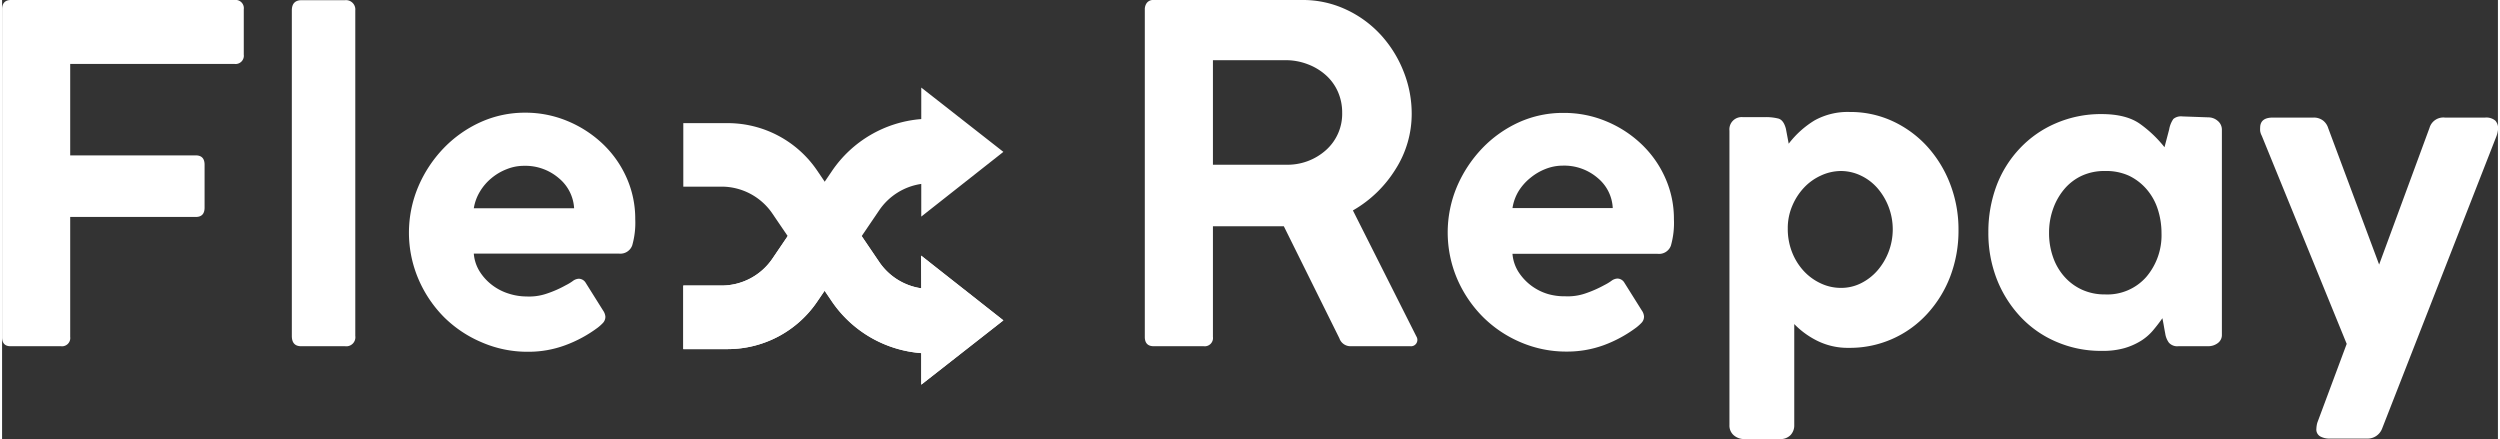
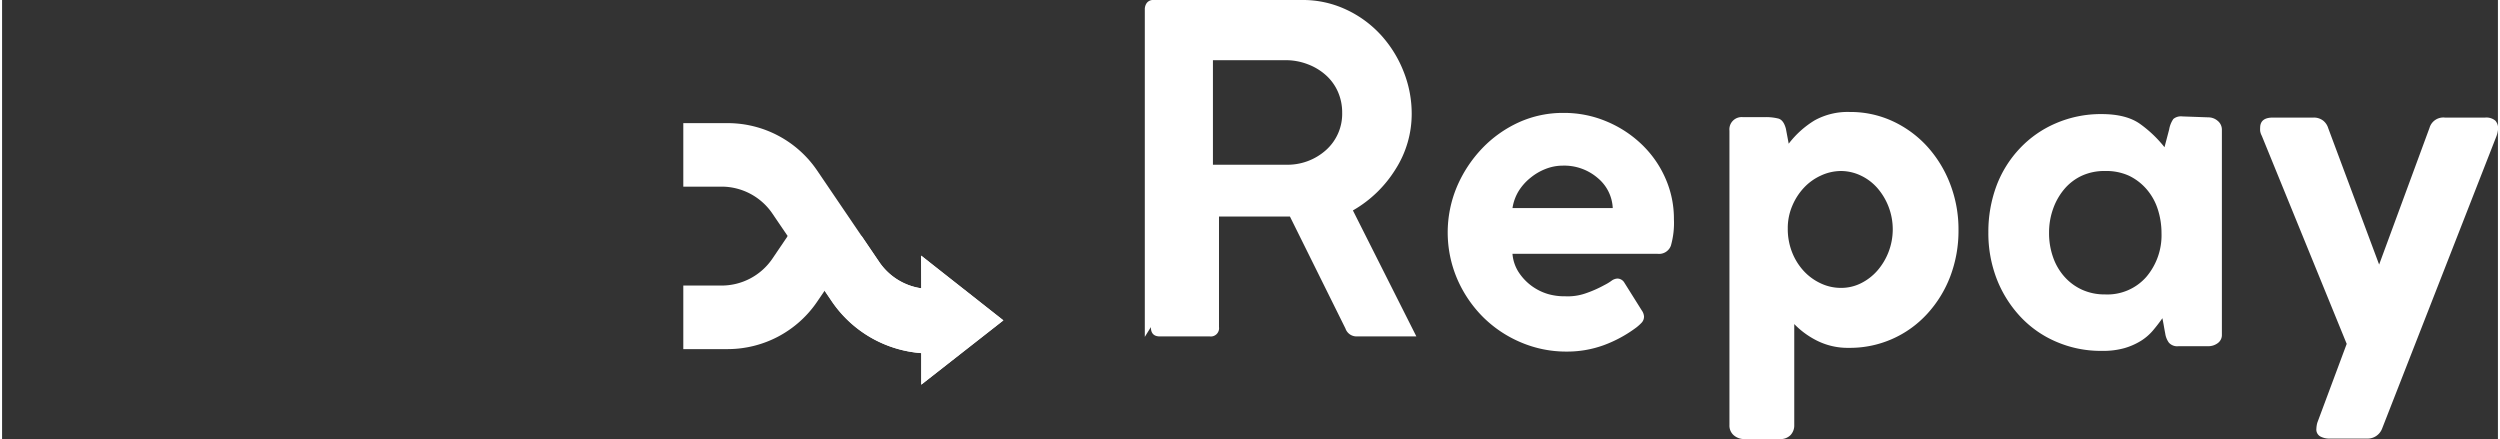
<svg xmlns="http://www.w3.org/2000/svg" width="160" height="28.1" viewBox="0 0 534.91 94.1">
  <rect x="0" y="0" width="534.91" height="94.1" fill="#333333" stroke="none" />
  <g>
    <g>
-       <path fill="#fff" d="M244.91 72.2V2a2.28 2.28 0 01.45-1.4 1.7 1.7 0 011.45-.6h31.8a21.84 21.84 0 019.45 2.05 23.46 23.46 0 017.45 5.45 25.29 25.29 0 014.85 7.8 24.34 24.34 0 011.75 9.1 22.06 22.06 0 01-3.45 11.85 25.86 25.86 0 01-9.15 8.85l13.6 27a1.38 1.38 0 01.05 1.4 1.35 1.35 0 01-1.35.7h-12.9a2.5 2.5 0 01-2.3-1.7l-11.9-24h-15.2v23.7a1.77 1.77 0 01-2 2h-10.7c-1.26 0-1.9-.67-1.9-2zm30.2-59.3h-15.6v22.4h15.6a12.34 12.34 0 008.65-3.15 10.41 10.41 0 003.45-8 11 11 0 00-.9-4.45 10.36 10.36 0 00-2.55-3.55 12.22 12.22 0 00-3.85-2.35 13.09 13.09 0 00-4.8-.9zM335 63.5a11.64 11.64 0 004.3-.6 25.15 25.15 0 004.1-1.8 11 11 0 001.5-.9 2.32 2.32 0 011.3-.5 1.76 1.76 0 011.5.9l3.7 5.9a2.61 2.61 0 01.5 1.3 1.91 1.91 0 01-.5 1.35 10 10 0 01-1.1 1 27.47 27.47 0 01-6.95 3.8 22.89 22.89 0 01-8.05 1.4 24.71 24.71 0 01-9.85-2 25.62 25.62 0 01-8.1-5.45 26.32 26.32 0 01-5.5-8.15 25.34 25.34 0 01-.04-19.75 27.49 27.49 0 015.4-8.2 25.48 25.48 0 017.9-5.6 22.83 22.83 0 019.6-2 23.3 23.3 0 019.1 1.8 24.4 24.4 0 017.55 4.9 22.57 22.57 0 015.1 7.25 21.4 21.4 0 011.85 8.85 17.78 17.78 0 01-.65 5.65 2.7 2.7 0 01-2.85 1.75h-31.1a8.45 8.45 0 001.3 3.9 11.31 11.31 0 002.7 2.9 11.55 11.55 0 003.55 1.8 12.74 12.74 0 003.74.5zm-11.3-18.9h21.5a8.88 8.88 0 00-3.2-6.43 11 11 0 00-7.55-2.67 10 10 0 00-3.6.69 11.91 11.91 0 00-3.3 1.93A11.29 11.29 0 00325 41a9.94 9.94 0 00-1.29 3.6zM370.21 91.1V28a2.63 2.63 0 012.8-2.9h4.9a11 11 0 012.75.3c.77.2 1.32.93 1.65 2.2l.6 3.2a20.11 20.11 0 015.55-5A14.63 14.63 0 01396 24a21.5 21.5 0 019.25 2 23.19 23.19 0 017.35 5.4 25.5 25.5 0 014.9 8 27 27 0 011.8 9.9 27.52 27.52 0 01-1.75 9.9 25 25 0 01-4.9 8 22.41 22.41 0 01-16.85 7.35 14.71 14.71 0 01-6.75-1.5 18 18 0 01-4.95-3.6V91.1a3 3 0 01-.8 2.15 3 3 0 01-2.3.85h-7.6a3.39 3.39 0 01-2.25-.8 2.73 2.73 0 01-.94-2.2zm12.5-42.1a13.59 13.59 0 00.9 5 12.85 12.85 0 002.45 4 11.6 11.6 0 003.65 2.7 10.08 10.08 0 004.4 1 9.44 9.44 0 004.3-1 11.46 11.46 0 003.5-2.7 13.43 13.43 0 002.4-4 13.52 13.52 0 000-9.7 13.43 13.43 0 00-2.4-4 10.86 10.86 0 00-3.5-2.65 9.94 9.94 0 00-4.3-1 10.29 10.29 0 00-4.35 1 11.44 11.44 0 00-3.6 2.6 13 13 0 00-2.5 3.9 12.13 12.13 0 00-.95 4.85zM463.61 71.5q-.19-1-.3-1.65T463 68.2c-.6.87-1.27 1.73-2 2.6a11.07 11.07 0 01-2.6 2.25 14.24 14.24 0 01-3.5 1.55 16.81 16.81 0 01-4.8.6h-.2a24 24 0 01-9.75-2 22.7 22.7 0 01-7.65-5.4 25.24 25.24 0 01-5-8 27.22 27.22 0 01-1.8-10 28.23 28.23 0 011.75-10 23.84 23.84 0 015-8 23 23 0 017.65-5.35 24.29 24.29 0 019.85-2q5.29 0 8.25 2.1a25.88 25.88 0 015.25 5l1-3.8a5.6 5.6 0 01.9-2.25 2.52 2.52 0 011.9-.55l5.6.2a3.06 3.06 0 012 .75 2.42 2.42 0 01.9 1.95V71.7a2.14 2.14 0 01-.9 1.85 3.37 3.37 0 01-2 .65h-6.4a2.4 2.4 0 01-2.05-.75 4.43 4.43 0 01-.79-1.95zm-24.9-21.6a15.37 15.37 0 00.85 5.2 12.39 12.39 0 002.44 4.2 11.31 11.31 0 003.8 2.8 11.67 11.67 0 004.9 1 11.11 11.11 0 008.85-3.75 13.76 13.76 0 003.26-9.35 16.57 16.57 0 00-.8-5.15 12.25 12.25 0 00-2.4-4.3 11.6 11.6 0 00-3.8-2.9 11.73 11.73 0 00-5.1-1 11.56 11.56 0 00-4.95 1 10.91 10.91 0 00-3.8 2.9 13.54 13.54 0 00-2.4 4.25 15.08 15.08 0 00-.85 5.1zM534.51 29.4l-24.4 62.4a3.33 3.33 0 01-3.2 2.2h-8.1a4.1 4.1 0 01-1.95-.45 1.69 1.69 0 01-.86-1.65 5.81 5.81 0 01.2-1.3l6.3-16.9-18.2-44.6a3.14 3.14 0 01-.35-1.05 5.07 5.07 0 010-.65c0-1.47.9-2.2 2.7-2.2h8.7a3.25 3.25 0 012.1.65 3.29 3.29 0 011.1 1.65l10.9 29.2 10.8-29.3a3.08 3.08 0 013.3-2.2h8.6a3 3 0 012.2.65 2.48 2.48 0 01.6 1.75 6.23 6.23 0 01-.44 1.8z" />
-       <path fill="#fff" d="M0 72.24V2C0 .71.63 0 1.9 0h47.9a1.77 1.77 0 012 2v9.7a1.77 1.77 0 01-2 2H14.6v19.6h26.9c1.27 0 1.9.67 1.9 2v9.2c0 1.34-.63 2-1.9 2H14.6v25.7a1.77 1.77 0 01-2 2H1.9c-1.27.04-1.9-.62-1.9-1.96zM62.1 72V2.24c0-1.46.7-2.2 2.1-2.2h9.3a2 2 0 012.2 2.2V72a1.94 1.94 0 01-2.2 2.2h-9.3c-1.4.04-2.1-.69-2.1-2.2zM112.4 63.54a11.64 11.64 0 004.3-.6 23.54 23.54 0 004.1-1.8 10.27 10.27 0 001.5-.9 2.32 2.32 0 011.3-.5 1.76 1.76 0 011.5.9l3.7 5.9a2.75 2.75 0 01.5 1.3 1.93 1.93 0 01-.5 1.35 10 10 0 01-1.1 1 27.47 27.47 0 01-7 3.8 22.67 22.67 0 01-8 1.4 24.54 24.54 0 01-9.85-2 25.62 25.62 0 01-8.1-5.39 26.2 26.2 0 01-5.5-8.15A25.34 25.34 0 0189.2 40a27.3 27.3 0 015.4-8.2 25.65 25.65 0 017.9-5.6 23 23 0 019.6-2.05 23.34 23.34 0 019.1 1.8 24.7 24.7 0 017.55 4.9 22.68 22.68 0 015.1 7.25 21.57 21.57 0 011.85 8.85 17.73 17.73 0 01-.65 5.65 2.7 2.7 0 01-2.85 1.75h-31.1a8.45 8.45 0 001.3 3.9 11 11 0 002.7 2.9 11.55 11.55 0 003.55 1.8 12.74 12.74 0 003.75.59zm-11.3-18.9h21.5a9 9 0 00-3.25-6.43 11 11 0 00-7.55-2.67 9.8 9.8 0 00-3.6.7 11.67 11.67 0 00-3.3 1.93 11.09 11.09 0 00-2.5 2.91 9.94 9.94 0 00-1.3 3.56z" />
+       <path fill="#fff" d="M244.91 72.2V2a2.28 2.28 0 01.45-1.4 1.7 1.7 0 011.45-.6h31.8a21.84 21.84 0 019.45 2.05 23.46 23.46 0 017.45 5.45 25.29 25.29 0 014.85 7.8 24.34 24.34 0 011.75 9.1 22.06 22.06 0 01-3.45 11.85 25.86 25.86 0 01-9.15 8.85l13.6 27h-12.9a2.5 2.5 0 01-2.3-1.7l-11.9-24h-15.2v23.7a1.77 1.77 0 01-2 2h-10.7c-1.26 0-1.9-.67-1.9-2zm30.2-59.3h-15.6v22.4h15.6a12.34 12.34 0 008.65-3.15 10.41 10.41 0 003.45-8 11 11 0 00-.9-4.45 10.36 10.36 0 00-2.55-3.55 12.22 12.22 0 00-3.85-2.35 13.09 13.09 0 00-4.8-.9zM335 63.5a11.64 11.64 0 004.3-.6 25.15 25.15 0 004.1-1.8 11 11 0 001.5-.9 2.32 2.32 0 011.3-.5 1.76 1.76 0 011.5.9l3.7 5.9a2.61 2.61 0 01.5 1.3 1.91 1.91 0 01-.5 1.35 10 10 0 01-1.1 1 27.47 27.47 0 01-6.95 3.8 22.89 22.89 0 01-8.05 1.4 24.71 24.71 0 01-9.85-2 25.62 25.62 0 01-8.1-5.45 26.32 26.32 0 01-5.5-8.15 25.34 25.34 0 01-.04-19.75 27.49 27.49 0 015.4-8.2 25.48 25.48 0 017.9-5.6 22.83 22.83 0 019.6-2 23.3 23.3 0 019.1 1.8 24.4 24.4 0 017.55 4.9 22.57 22.57 0 015.1 7.25 21.4 21.4 0 011.85 8.85 17.78 17.78 0 01-.65 5.65 2.7 2.7 0 01-2.85 1.75h-31.1a8.45 8.45 0 001.3 3.9 11.31 11.31 0 002.7 2.9 11.55 11.55 0 003.55 1.8 12.74 12.74 0 003.74.5zm-11.3-18.9h21.5a8.88 8.88 0 00-3.2-6.43 11 11 0 00-7.55-2.67 10 10 0 00-3.6.69 11.91 11.91 0 00-3.3 1.93A11.29 11.29 0 00325 41a9.94 9.94 0 00-1.29 3.6zM370.21 91.1V28a2.63 2.63 0 012.8-2.9h4.9a11 11 0 012.75.3c.77.2 1.32.93 1.65 2.2l.6 3.2a20.11 20.11 0 015.55-5A14.63 14.63 0 01396 24a21.5 21.5 0 019.25 2 23.19 23.19 0 017.35 5.4 25.5 25.5 0 014.9 8 27 27 0 011.8 9.9 27.52 27.52 0 01-1.75 9.9 25 25 0 01-4.9 8 22.41 22.41 0 01-16.85 7.35 14.71 14.71 0 01-6.75-1.5 18 18 0 01-4.95-3.6V91.1a3 3 0 01-.8 2.15 3 3 0 01-2.3.85h-7.6a3.39 3.39 0 01-2.25-.8 2.73 2.73 0 01-.94-2.2zm12.5-42.1a13.59 13.59 0 00.9 5 12.85 12.85 0 002.45 4 11.6 11.6 0 003.65 2.7 10.08 10.08 0 004.4 1 9.44 9.44 0 004.3-1 11.46 11.46 0 003.5-2.7 13.43 13.43 0 002.4-4 13.52 13.52 0 000-9.7 13.43 13.43 0 00-2.4-4 10.86 10.86 0 00-3.5-2.65 9.94 9.94 0 00-4.3-1 10.29 10.29 0 00-4.35 1 11.44 11.44 0 00-3.6 2.6 13 13 0 00-2.5 3.9 12.13 12.13 0 00-.95 4.85zM463.61 71.5q-.19-1-.3-1.65T463 68.2c-.6.87-1.27 1.73-2 2.6a11.07 11.07 0 01-2.6 2.25 14.24 14.24 0 01-3.5 1.55 16.81 16.81 0 01-4.8.6h-.2a24 24 0 01-9.75-2 22.7 22.7 0 01-7.65-5.4 25.24 25.24 0 01-5-8 27.22 27.22 0 01-1.8-10 28.23 28.23 0 011.75-10 23.84 23.84 0 015-8 23 23 0 017.65-5.35 24.29 24.29 0 019.85-2q5.29 0 8.25 2.1a25.88 25.88 0 015.25 5l1-3.8a5.6 5.6 0 01.9-2.25 2.52 2.52 0 011.9-.55l5.6.2a3.06 3.06 0 012 .75 2.42 2.42 0 01.9 1.95V71.7a2.14 2.14 0 01-.9 1.85 3.37 3.37 0 01-2 .65h-6.4a2.4 2.4 0 01-2.05-.75 4.43 4.43 0 01-.79-1.95zm-24.9-21.6a15.37 15.37 0 00.85 5.2 12.39 12.39 0 002.44 4.2 11.31 11.31 0 003.8 2.8 11.67 11.67 0 004.9 1 11.11 11.11 0 008.85-3.75 13.76 13.76 0 003.26-9.35 16.57 16.57 0 00-.8-5.15 12.25 12.25 0 00-2.4-4.3 11.6 11.6 0 00-3.8-2.9 11.73 11.73 0 00-5.1-1 11.56 11.56 0 00-4.95 1 10.91 10.91 0 00-3.8 2.9 13.54 13.54 0 00-2.4 4.25 15.08 15.08 0 00-.85 5.1zM534.51 29.4l-24.4 62.4a3.33 3.33 0 01-3.2 2.2h-8.1a4.1 4.1 0 01-1.95-.45 1.69 1.69 0 01-.86-1.65 5.81 5.81 0 01.2-1.3l6.3-16.9-18.2-44.6a3.14 3.14 0 01-.35-1.05 5.07 5.07 0 010-.65c0-1.47.9-2.2 2.7-2.2h8.7a3.25 3.25 0 012.1.65 3.29 3.29 0 011.1 1.65l10.9 29.2 10.8-29.3a3.08 3.08 0 013.3-2.2h8.6a3 3 0 012.2.65 2.48 2.48 0 01.6 1.75 6.23 6.23 0 01-.44 1.8z" />
    </g>
    <g>
      <path fill="#fff" d="M214.6 68.66L197 82.44v-6.76a25.49 25.49 0 01-19.15-11.14l-12.73-18.73A13.18 13.18 0 00154.2 40H146V26.39h9.48a23.19 23.19 0 0119.22 10.18L188 56.16a13.19 13.19 0 009 5.63v-7z" />
      <path fill="#fff" d="M197 61.79a13.19 13.19 0 01-9-5.63l-3.77-5.56h-15.9l9.44 13.94A25.49 25.49 0 00197 75.68v6.76l17.6-13.78-17.66-13.88z" />
-       <path fill="#fff" d="M214.6 32.55L197 18.77v6.75a25.53 25.53 0 00-19.15 11.15L165.12 55.4a13.18 13.18 0 01-10.92 5.8H146v13.62h9.48a23.19 23.19 0 0019.22-10.18L188 45.05a13.19 13.19 0 019-5.63v7z" />
      <path fill="#fff" d="M168.37 50.6l-3.25 4.8a13.18 13.18 0 01-10.92 5.8H146v13.62h9.48a23.19 23.19 0 0019.22-10.18l9.53-14z" />
    </g>
  </g>
</svg>